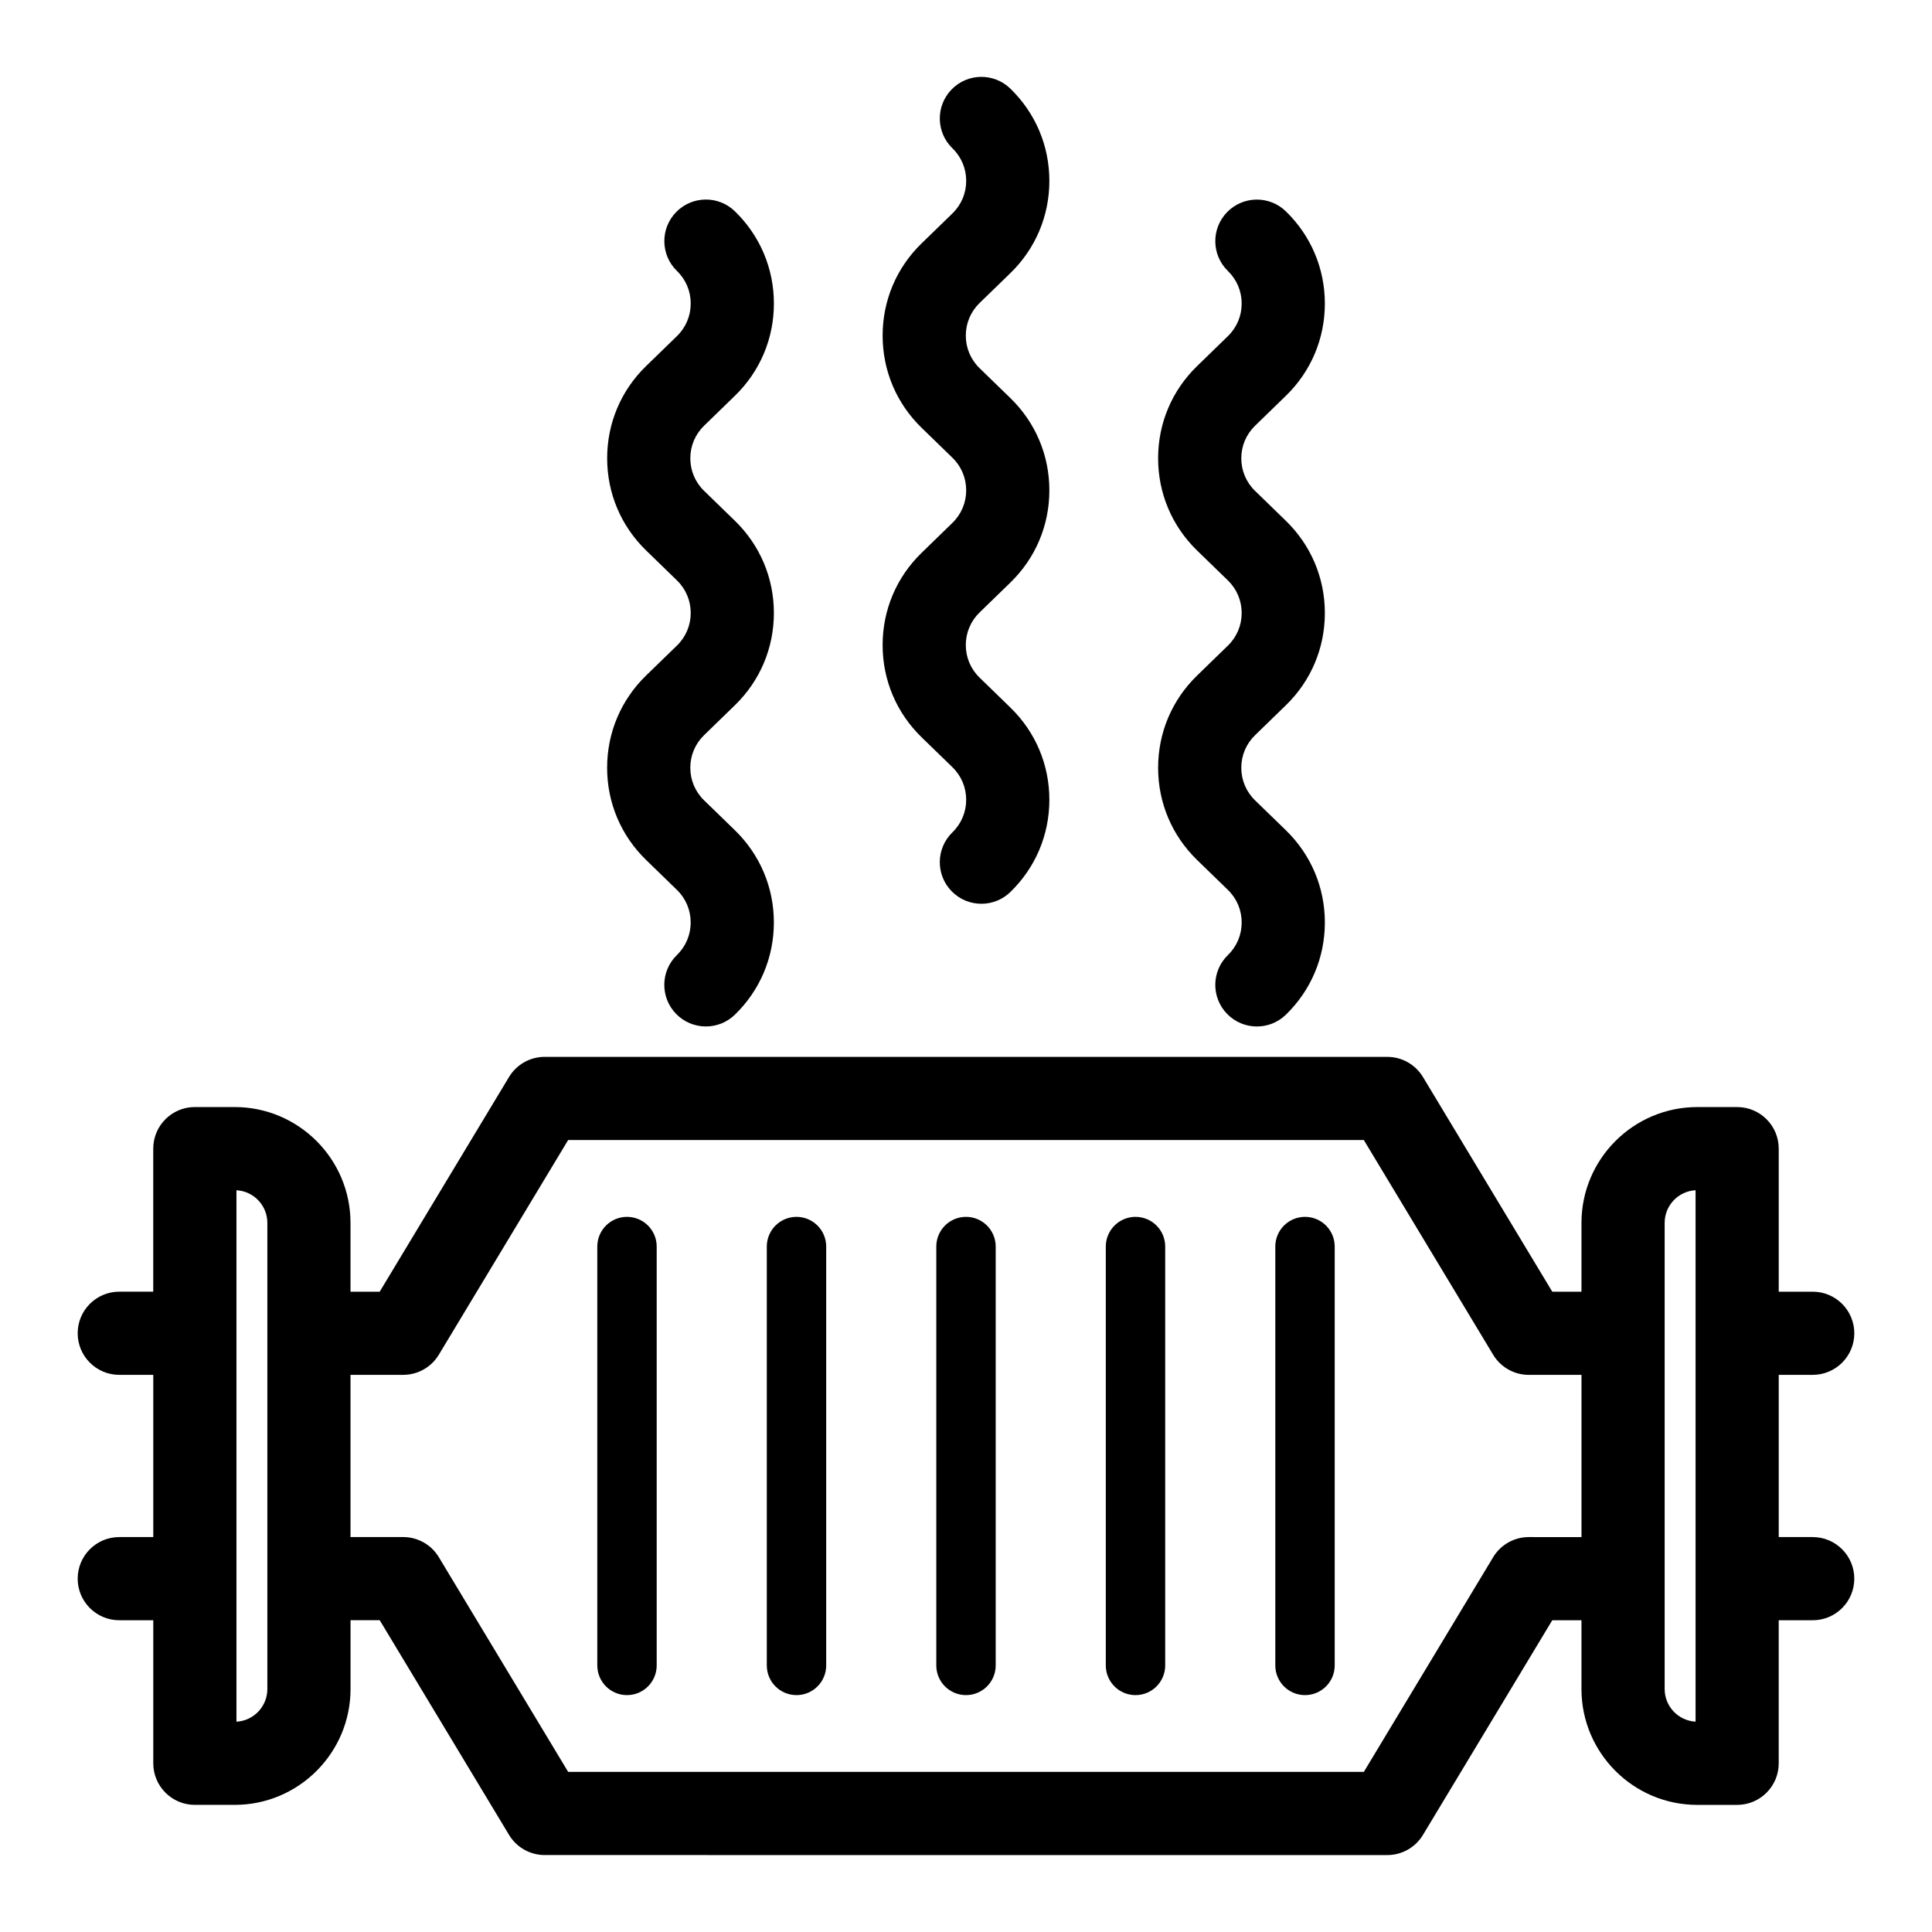
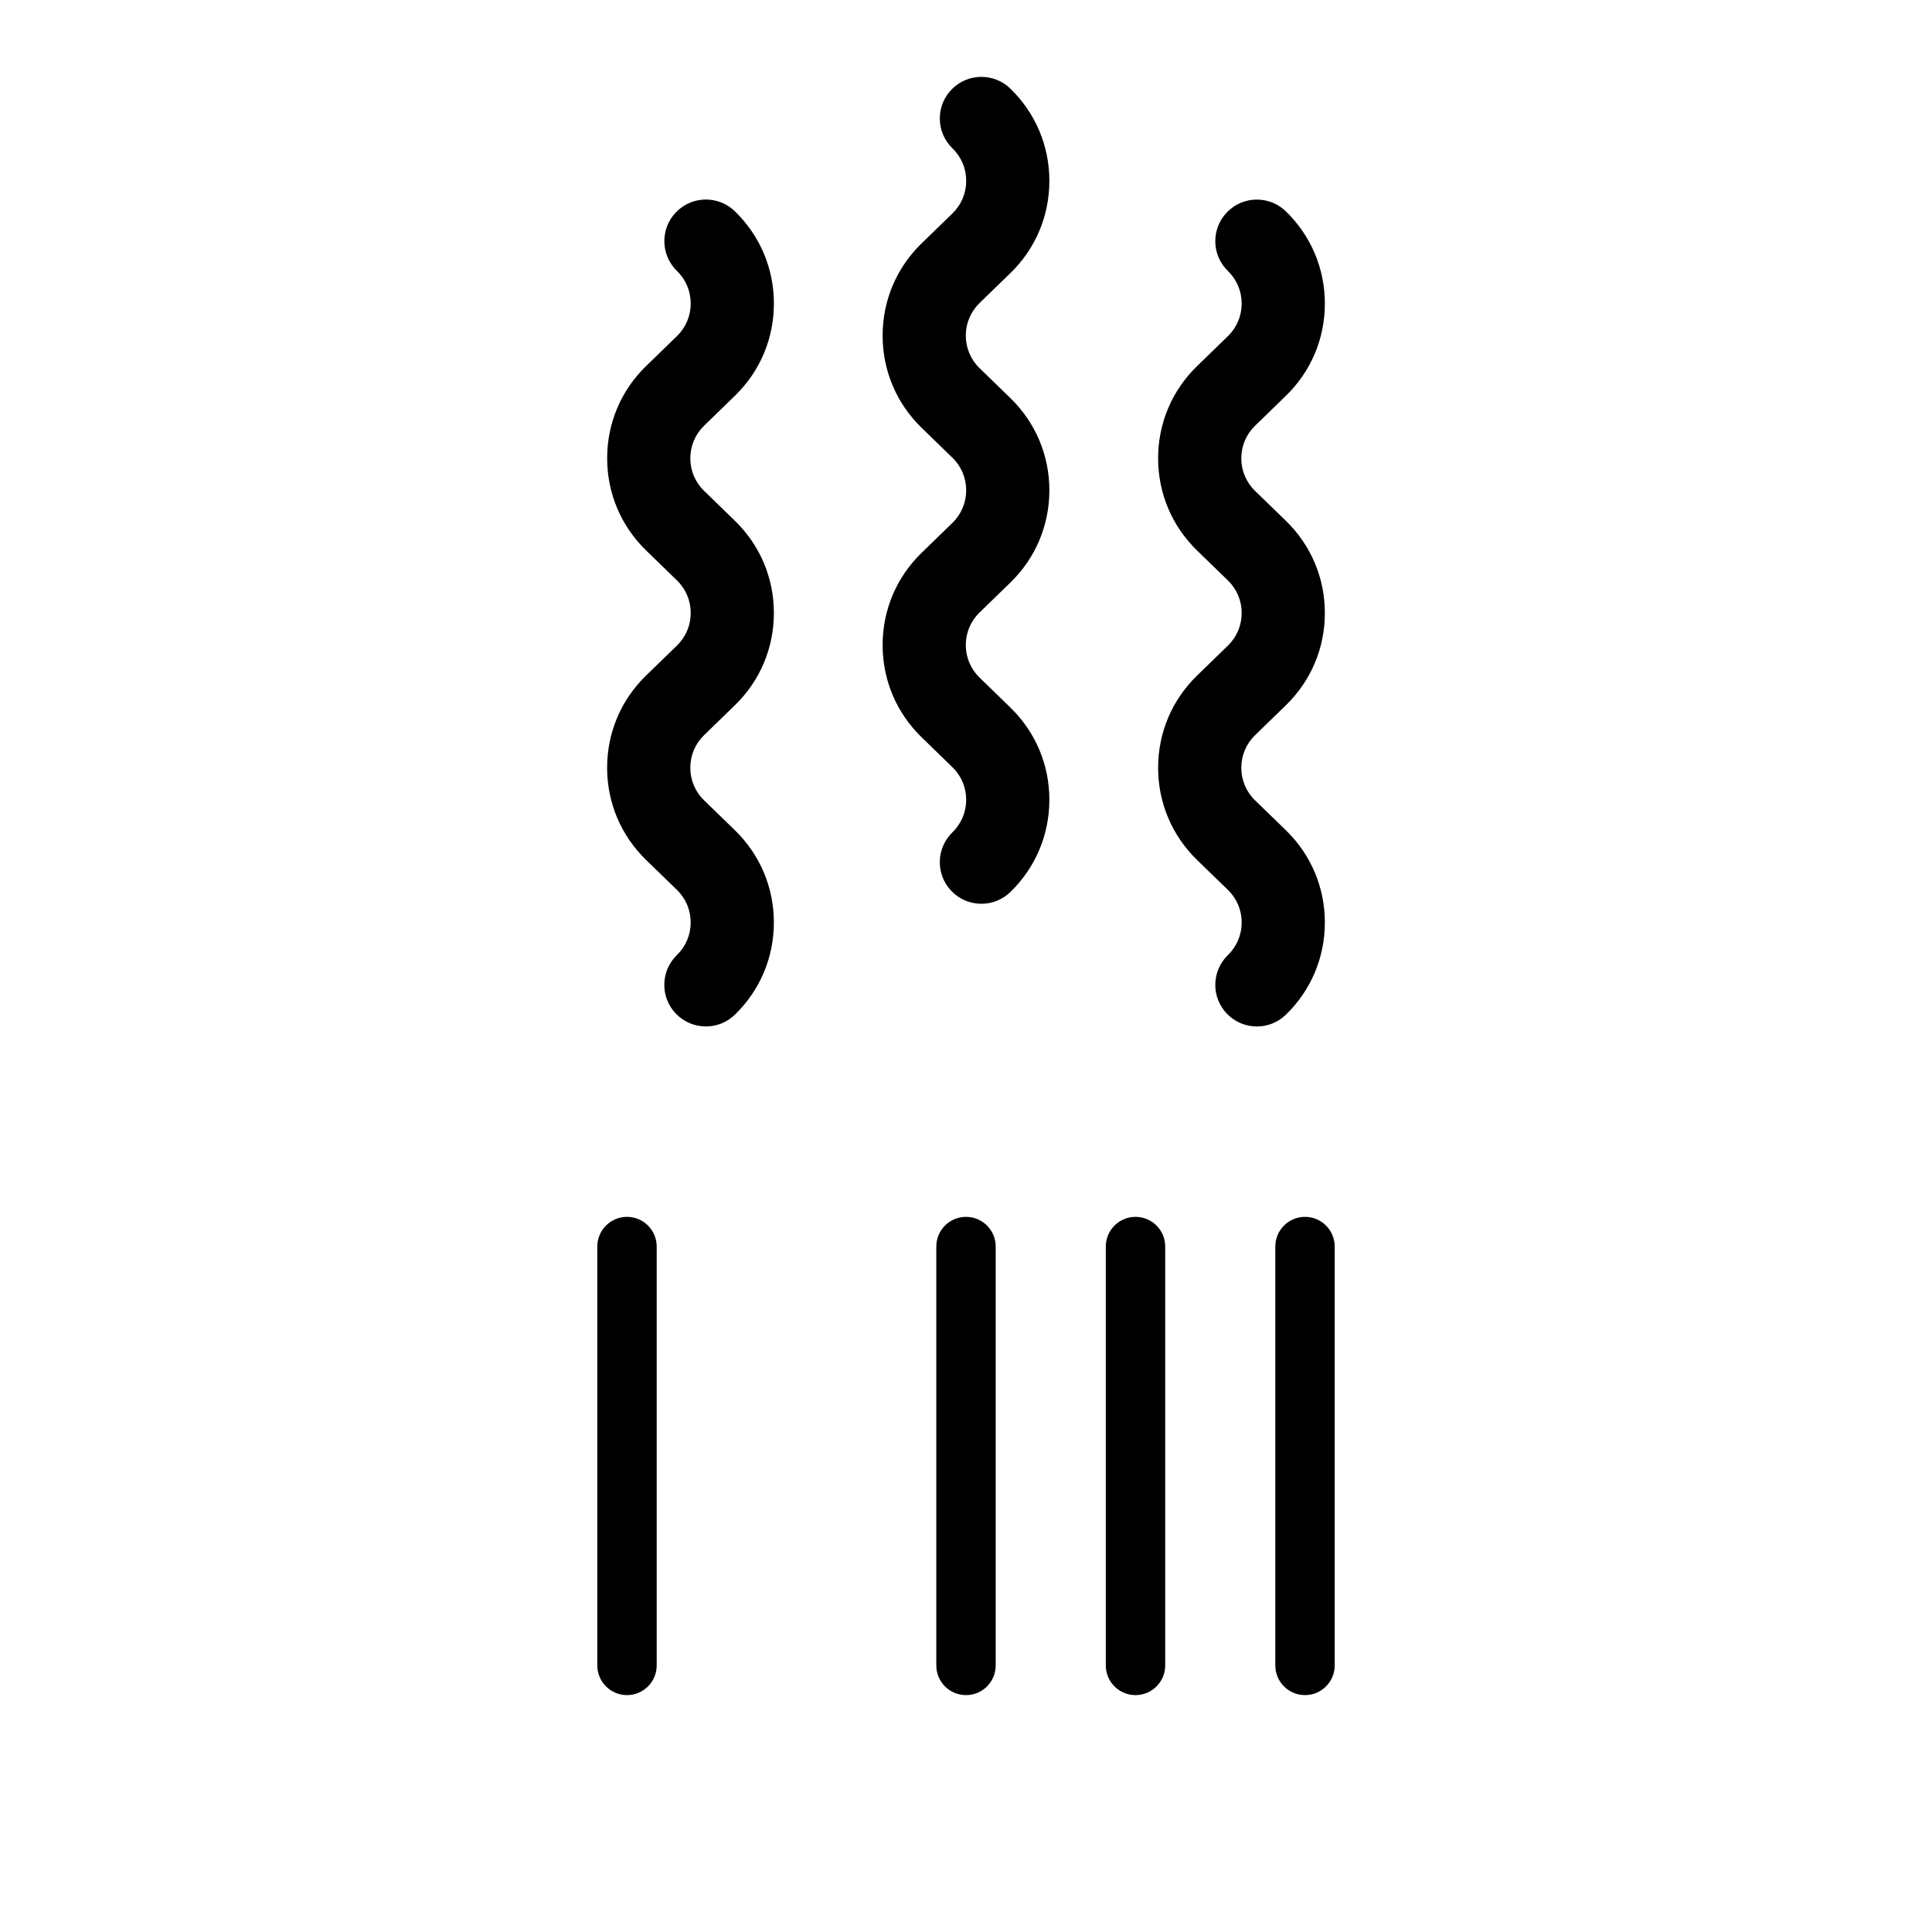
<svg xmlns="http://www.w3.org/2000/svg" fill="#000000" width="800px" height="800px" version="1.1" viewBox="144 144 512 512">
  <g>
    <path d="m310.16 466.48c-4.348 0-7.871 3.523-7.871 7.871v111c0 4.348 3.523 7.871 7.871 7.871s7.871-3.523 7.871-7.871v-111c0-4.348-3.523-7.871-7.871-7.871z" />
-     <path d="m355.08 466.48c-4.348 0-7.871 3.523-7.871 7.871v111c0 4.348 3.523 7.871 7.871 7.871 4.348 0 7.871-3.523 7.871-7.871v-111c0-4.348-3.527-7.871-7.871-7.871z" />
    <path d="m400 466.48c-4.348 0-7.871 3.523-7.871 7.871v111c0 4.348 3.523 7.871 7.871 7.871s7.871-3.523 7.871-7.871v-111c0-4.348-3.523-7.871-7.871-7.871z" />
    <path d="m489.84 466.48c-4.348 0-7.871 3.523-7.871 7.871v111c0 4.348 3.523 7.871 7.871 7.871 4.348 0 7.871-3.523 7.871-7.871v-111c0.004-4.348-3.519-7.871-7.871-7.871z" />
    <path d="m444.92 466.48c-4.348 0-7.871 3.523-7.871 7.871v111c0 4.348 3.523 7.871 7.871 7.871 4.348 0 7.871-3.523 7.871-7.871v-111c0.004-4.348-3.519-7.871-7.871-7.871z" />
    <path d="m388.24 290.5c-6.668 6.473-10.336 15.156-10.336 24.445 0 9.289 3.672 17.973 10.336 24.445l8.16 7.926c2.356 2.285 3.648 5.352 3.648 8.633s-1.297 6.348-3.648 8.633c-4.367 4.242-4.469 11.219-0.23 15.582 2.164 2.227 5.035 3.344 7.91 3.344 2.766 0 5.535-1.035 7.676-3.113 6.668-6.473 10.336-15.156 10.336-24.449s-3.672-17.973-10.336-24.445l-8.16-7.926c-2.356-2.285-3.648-5.352-3.648-8.633s1.297-6.348 3.648-8.633l8.16-7.922c6.668-6.473 10.336-15.156 10.336-24.449 0-9.293-3.672-17.973-10.336-24.445l-8.16-7.926c-2.356-2.285-3.648-5.352-3.648-8.633s1.297-6.348 3.648-8.633l8.16-7.922c6.668-6.473 10.336-15.156 10.336-24.445 0-9.293-3.672-17.973-10.336-24.449-4.367-4.242-11.348-4.137-15.582 0.227-4.242 4.367-4.137 11.344 0.227 15.582 2.356 2.285 3.652 5.352 3.652 8.633s-1.297 6.348-3.652 8.633l-8.16 7.926c-6.668 6.473-10.336 15.156-10.336 24.445 0 9.289 3.672 17.973 10.336 24.445l8.16 7.926c2.356 2.285 3.648 5.352 3.648 8.633s-1.297 6.348-3.652 8.633z" />
    <path d="m315.23 323.01c-6.668 6.473-10.336 15.156-10.336 24.449 0 9.293 3.672 17.973 10.336 24.445l8.16 7.926c2.356 2.285 3.648 5.352 3.648 8.633s-1.297 6.348-3.648 8.633c-4.367 4.242-4.469 11.219-0.23 15.582 2.164 2.227 5.035 3.344 7.91 3.344 2.766 0 5.535-1.035 7.676-3.113 6.668-6.473 10.336-15.152 10.336-24.445 0-9.293-3.672-17.973-10.336-24.449l-8.16-7.926c-2.356-2.285-3.648-5.352-3.648-8.633s1.297-6.348 3.652-8.633l8.16-7.926c6.668-6.473 10.336-15.156 10.336-24.445s-3.672-17.973-10.336-24.445l-8.16-7.926c-2.356-2.285-3.648-5.352-3.648-8.633s1.297-6.348 3.652-8.633l8.16-7.926c6.664-6.473 10.336-15.152 10.336-24.445 0-9.293-3.672-17.973-10.336-24.449-4.371-4.242-11.344-4.137-15.582 0.227-4.242 4.363-4.137 11.344 0.227 15.582 2.356 2.285 3.648 5.352 3.648 8.633s-1.297 6.348-3.648 8.633l-8.16 7.922c-6.668 6.473-10.336 15.156-10.336 24.449 0 9.293 3.672 17.973 10.336 24.445l8.16 7.926c2.356 2.285 3.648 5.352 3.648 8.633s-1.297 6.348-3.648 8.633z" />
    <path d="m461.25 323.02c-6.668 6.473-10.336 15.156-10.336 24.445 0 9.289 3.672 17.973 10.336 24.449l8.16 7.922c2.356 2.285 3.648 5.352 3.648 8.633s-1.293 6.348-3.648 8.633c-4.367 4.242-4.469 11.219-0.227 15.582 2.164 2.227 5.031 3.344 7.906 3.344 2.769 0 5.535-1.035 7.676-3.113 6.664-6.473 10.336-15.152 10.336-24.445 0-9.293-3.672-17.973-10.336-24.449l-8.16-7.922c-2.352-2.285-3.648-5.352-3.648-8.633s1.297-6.348 3.648-8.633l8.16-7.926c6.664-6.473 10.336-15.156 10.336-24.445 0-9.289-3.672-17.973-10.336-24.449l-8.16-7.922c-2.352-2.285-3.648-5.352-3.648-8.633s1.297-6.348 3.648-8.633l8.16-7.926c6.664-6.473 10.336-15.152 10.336-24.445s-3.668-17.973-10.336-24.449c-4.359-4.238-11.34-4.141-15.582 0.227-4.242 4.363-4.137 11.344 0.227 15.582 2.352 2.285 3.648 5.352 3.648 8.633s-1.297 6.348-3.648 8.633l-8.16 7.926c-6.668 6.473-10.336 15.156-10.336 24.445 0 9.289 3.672 17.973 10.336 24.449l8.16 7.922c2.352 2.285 3.648 5.352 3.648 8.633s-1.297 6.348-3.648 8.633z" />
-     <path d="m624.39 551.34h-9.008v-42.988h9.008c6.086 0 11.02-4.934 11.02-11.02 0-6.086-4.934-11.02-11.02-11.02h-9.008v-37.91c0-6.086-4.934-11.02-11.02-11.02h-10.559c-16.926 0-30.695 13.77-30.695 30.695v18.238h-7.738l-34.273-56.895c-1.992-3.312-5.578-5.336-9.441-5.336l-111.66-0.004h-111.66c-3.863 0-7.445 2.023-9.441 5.336l-34.273 56.895h-7.738v-18.238c0-16.926-13.77-30.695-30.695-30.695h-10.559c-6.086 0-11.02 4.934-11.02 11.02v37.91h-9.004c-6.086 0-11.02 4.934-11.02 11.02 0 6.086 4.934 11.02 11.02 11.02h9.012v42.988l-9.012 0.004c-6.086 0-11.02 4.934-11.02 11.02 0 6.086 4.934 11.02 11.02 11.02h9.012v37.91c0 6.086 4.934 11.02 11.02 11.02h10.559c16.926 0 30.695-13.77 30.695-30.695v-18.238h7.738l34.273 56.895c1.992 3.312 5.578 5.336 9.441 5.336l111.65 0.004h111.66c3.867 0 7.445-2.023 9.441-5.336l34.273-56.895h7.738v18.238c0 16.926 13.77 30.695 30.695 30.695h10.559c6.086 0 11.02-4.934 11.02-11.02v-37.91h9.008c6.086 0 11.02-4.934 11.02-11.02 0-6.09-4.934-11.023-11.02-11.023zm-39.238 40.277v-123.55c0-4.617 3.629-8.398 8.191-8.641v140.83c-4.562-0.246-8.191-4.027-8.191-8.645zm-378.49 8.645v-140.83c4.555 0.242 8.188 4.023 8.188 8.641v123.55c-0.004 4.617-3.633 8.398-8.188 8.645zm342.48-48.922c-3.867 0-7.445 2.023-9.441 5.336l-34.273 56.895-105.43-0.004h-105.43l-34.273-56.895c-1.992-3.312-5.578-5.336-9.441-5.336h-13.969v-42.988h13.969c3.863 0 7.445-2.023 9.441-5.336l34.273-56.895 105.43 0.008h105.43l34.273 56.895c1.992 3.312 5.578 5.336 9.441 5.336h13.969v42.988z" />
  </g>
</svg>